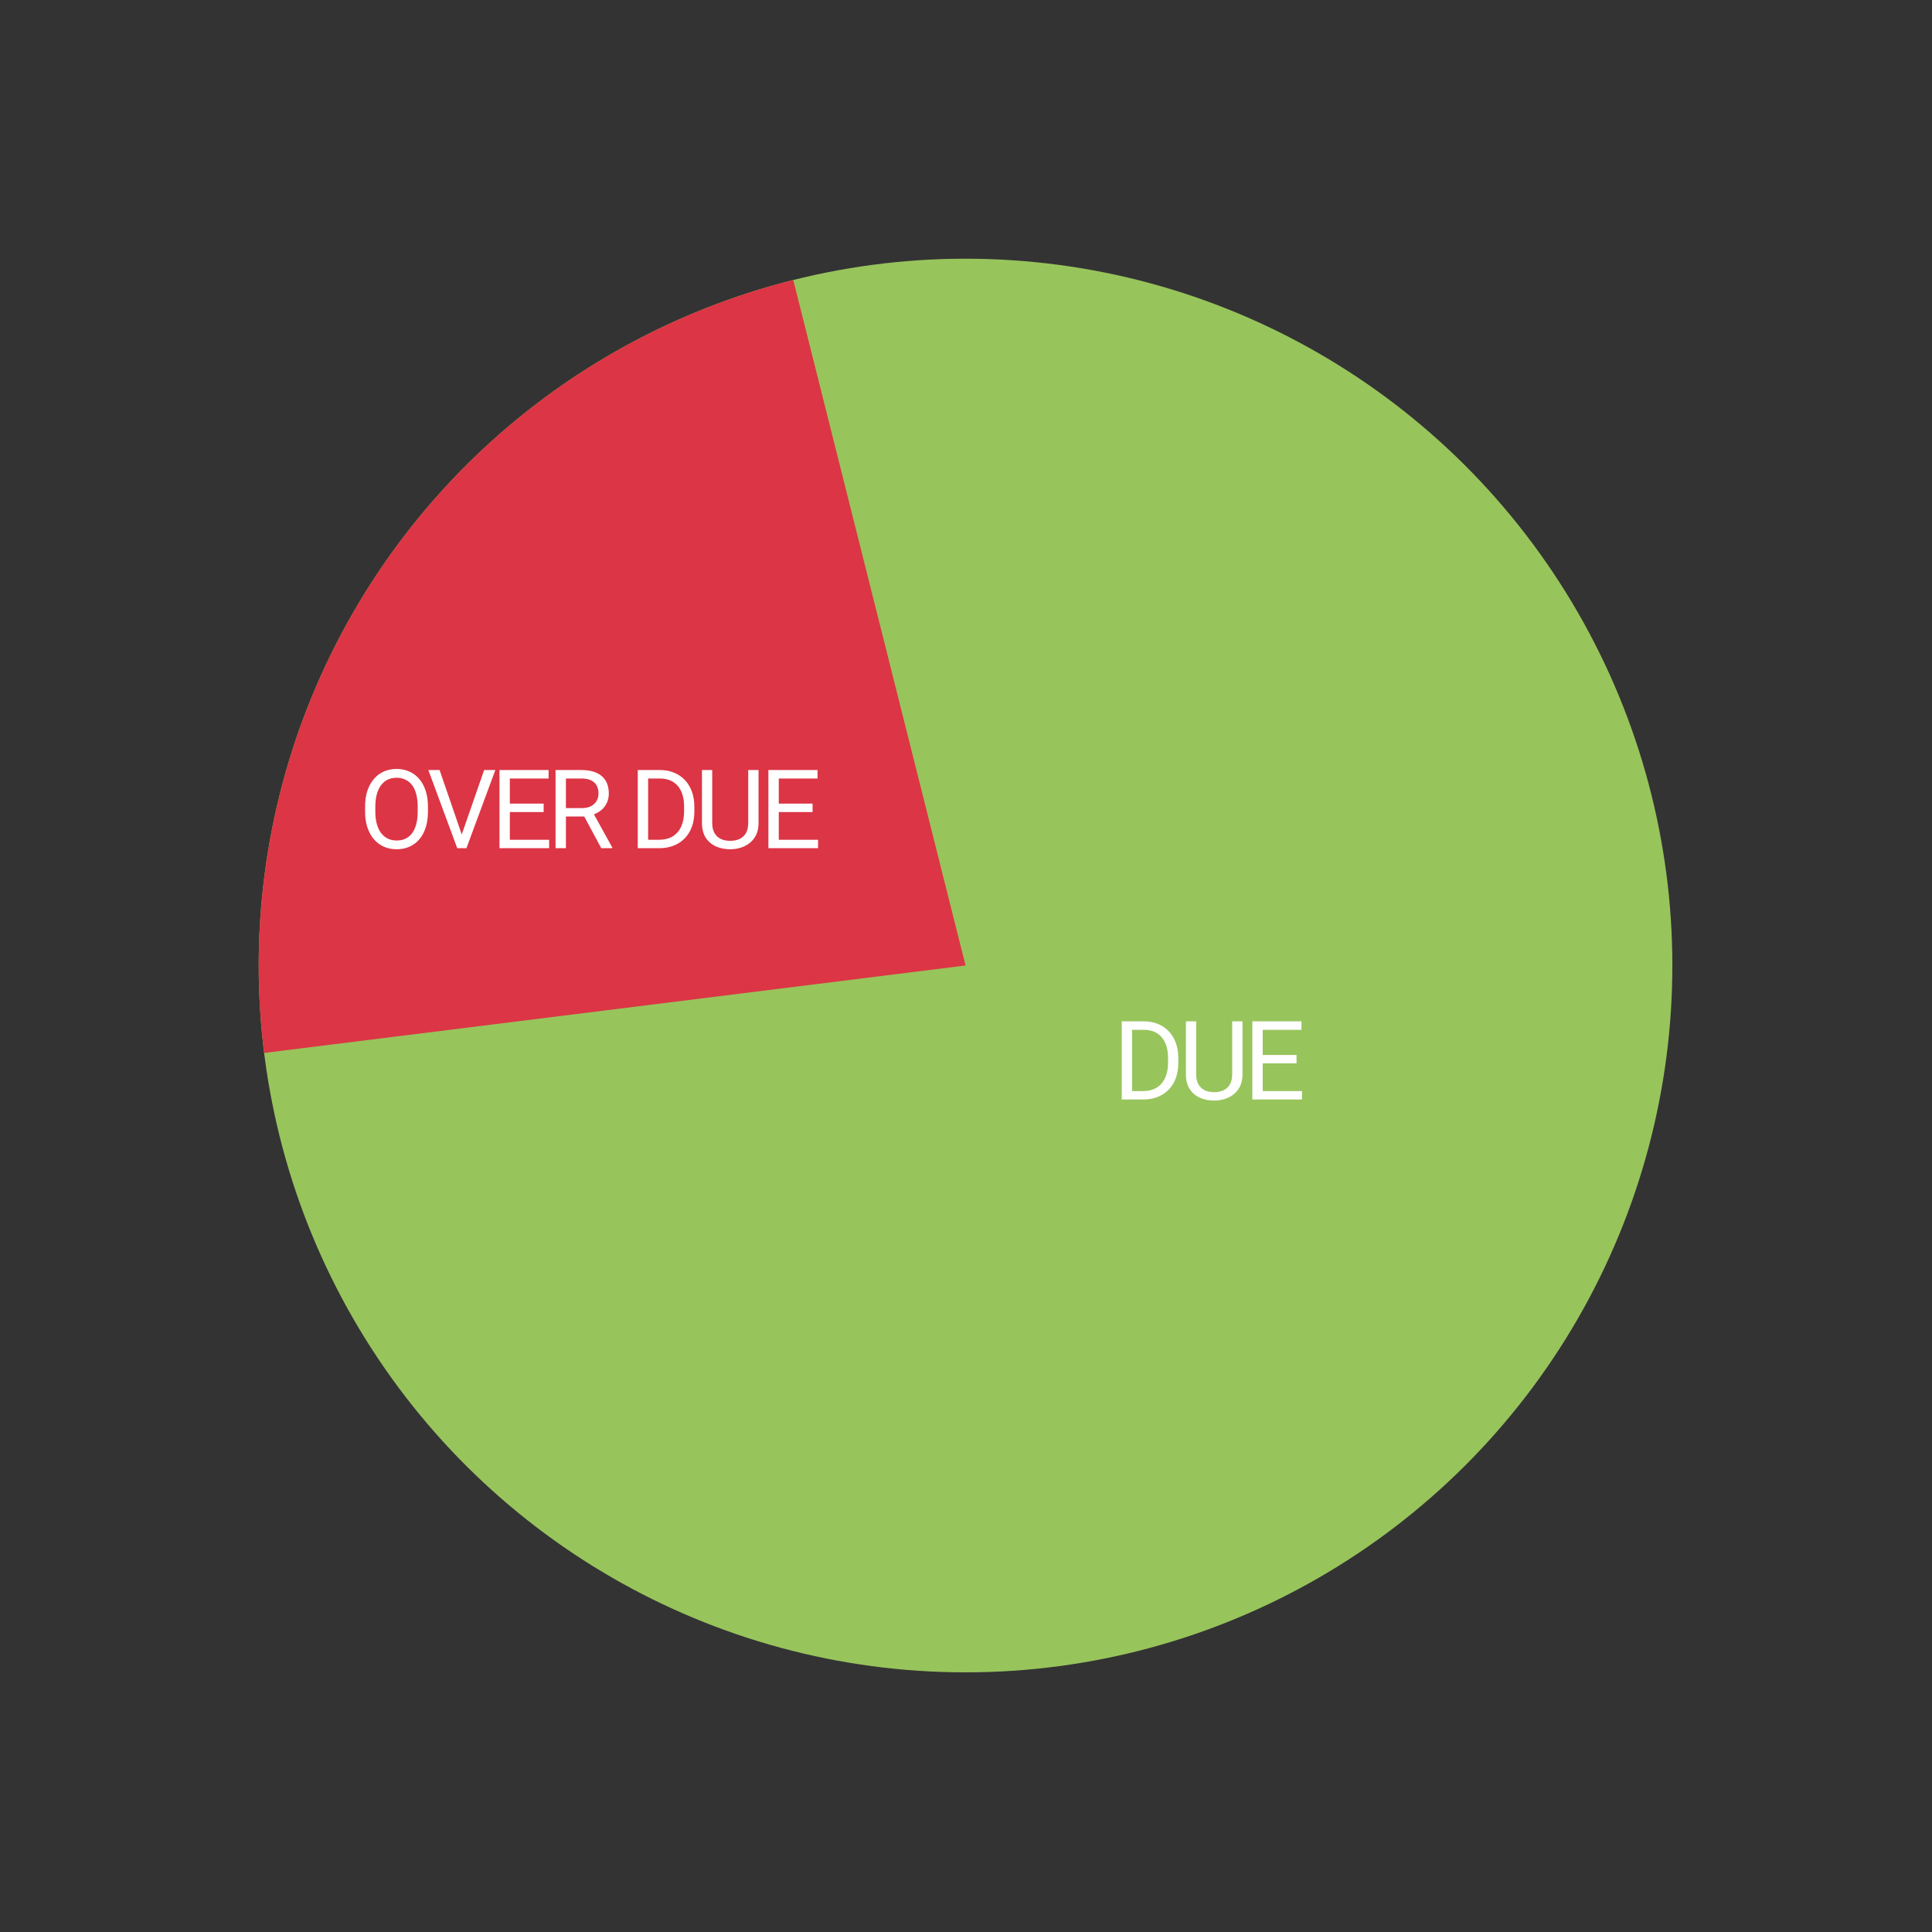
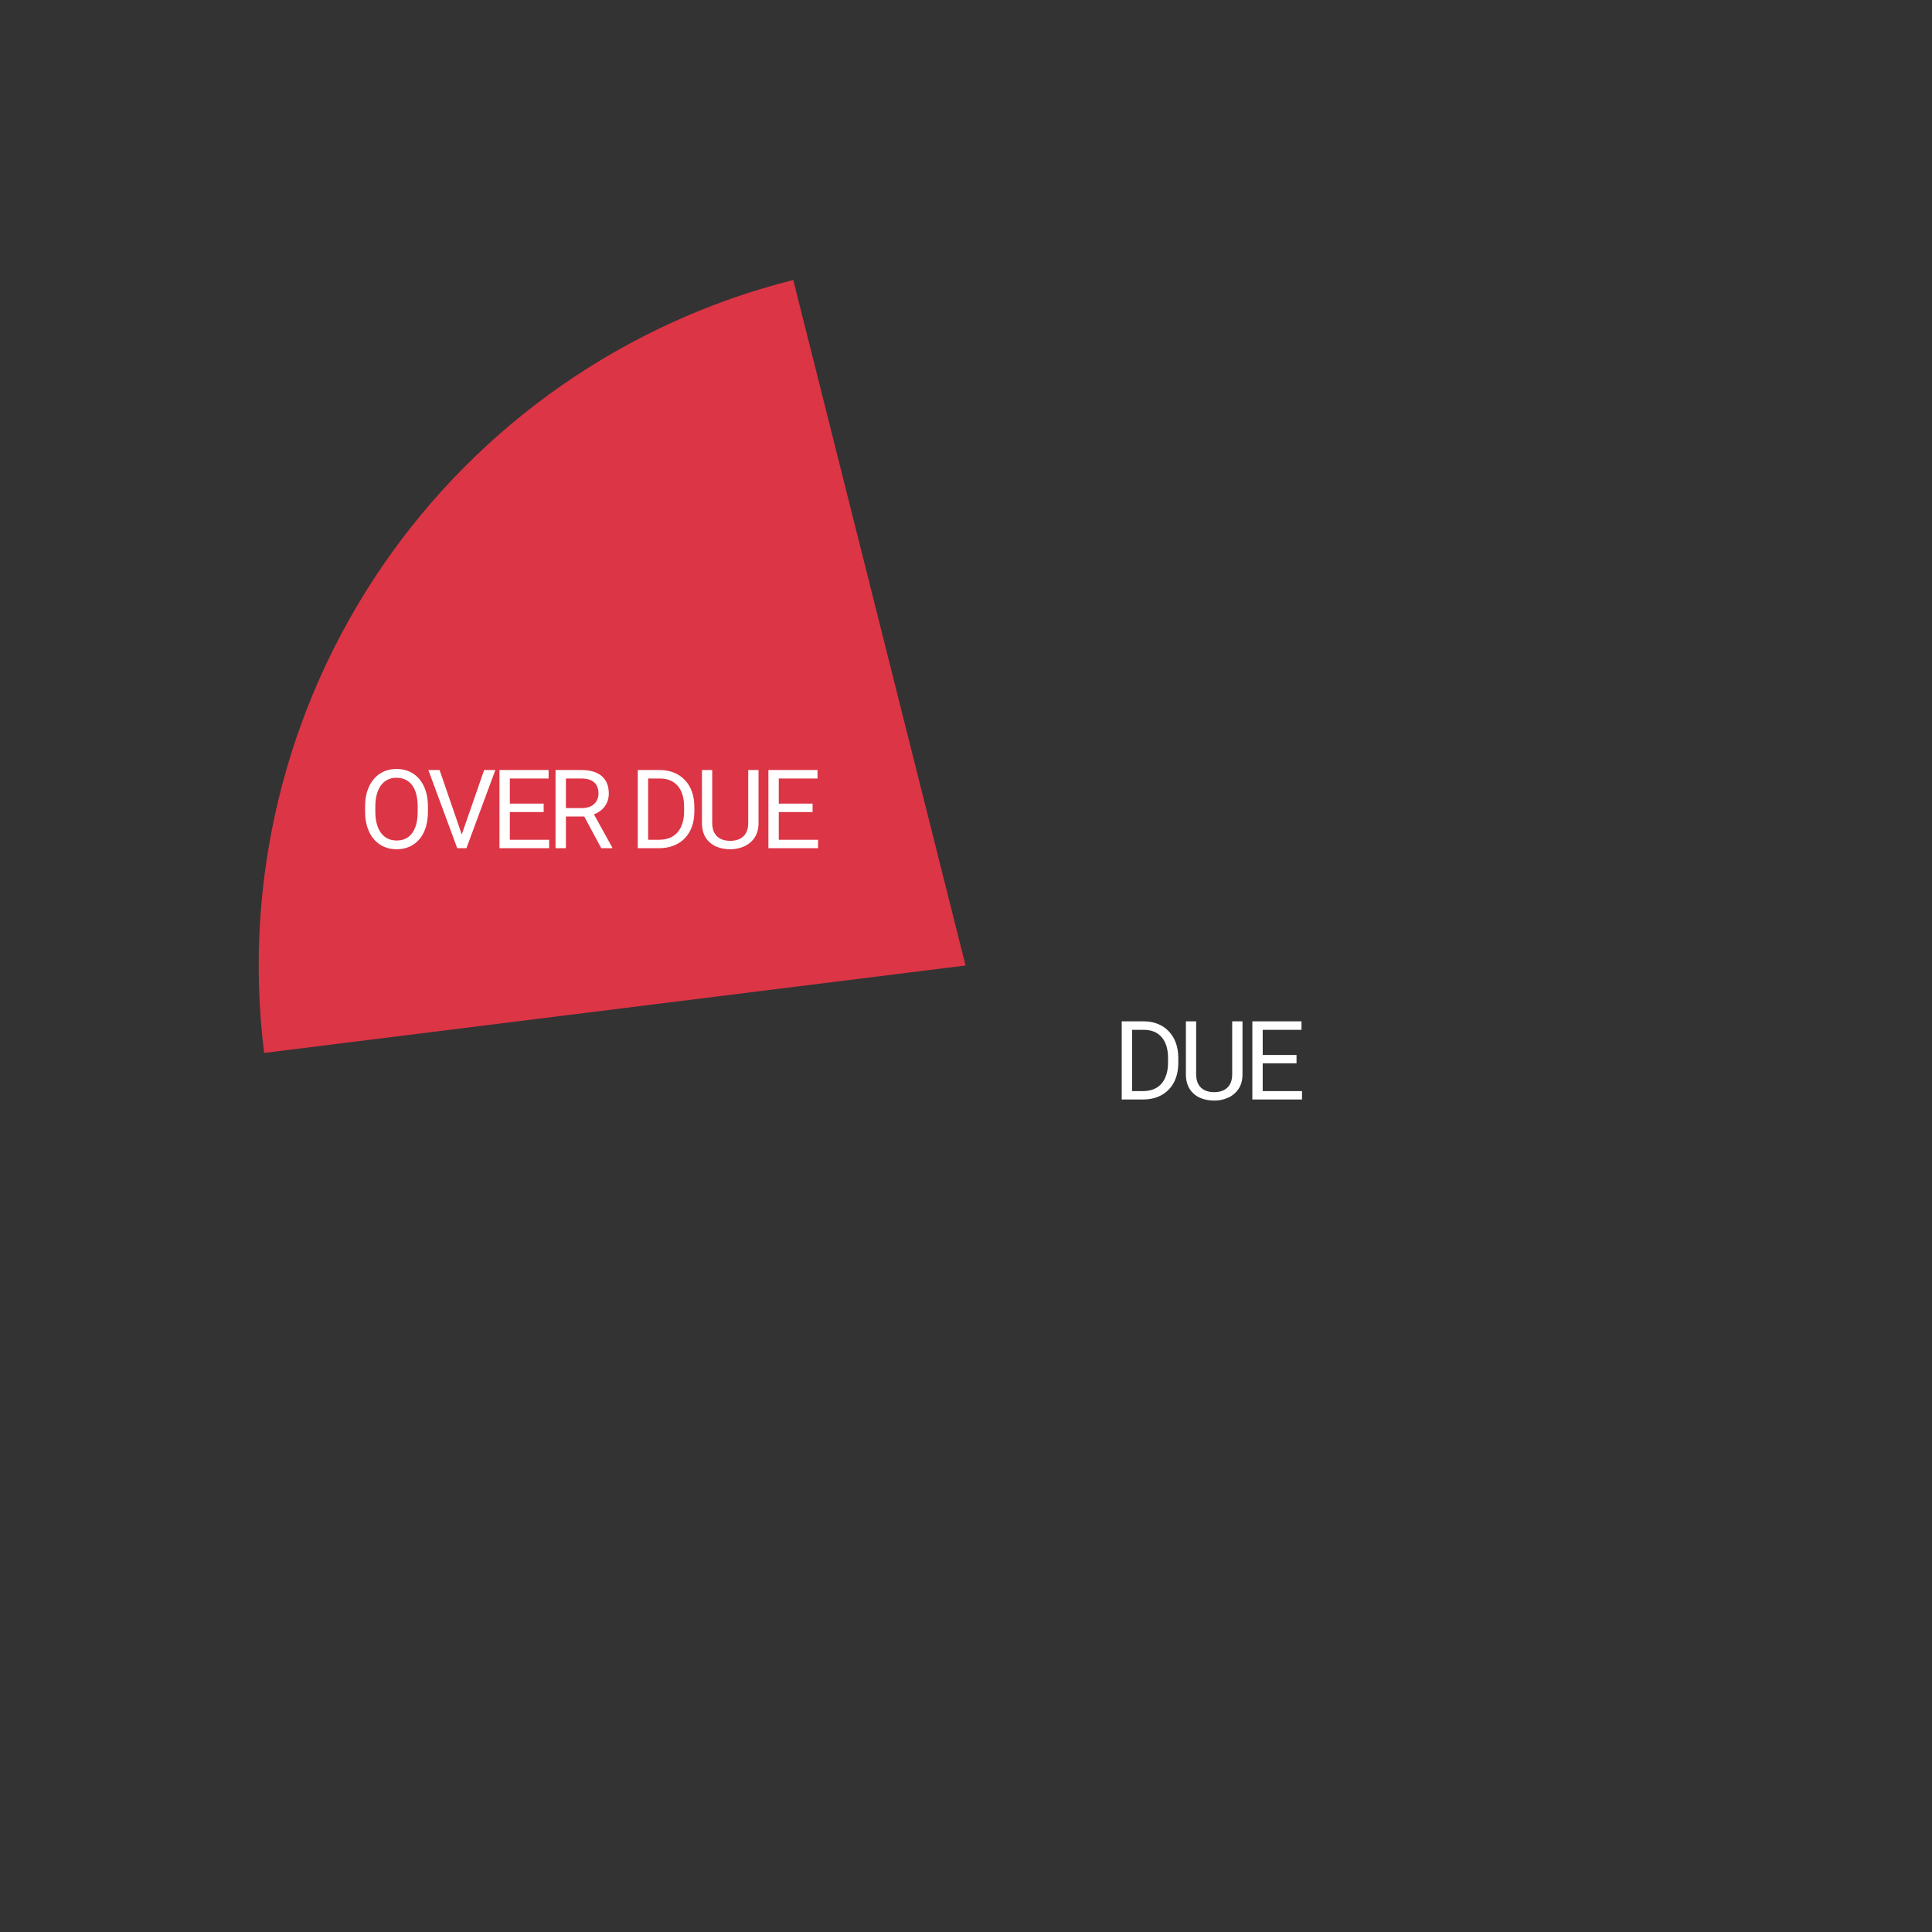
<svg xmlns="http://www.w3.org/2000/svg" width="123" height="123" viewBox="0 0 123 123" fill="none">
  <rect x="0" y="0" width="123" height="123" fill="#333333" stroke="none" />
-   <circle cx="61.47" cy="61.47" r="45" transform="rotate(150 61.47 61.47)" fill="#98C45C" />
  <path d="M16.816 67.035C15.457 56.134 18.133 45.113 24.338 36.049C30.543 26.985 39.849 20.503 50.503 17.826L61.471 61.468L16.816 67.035Z" fill="#DC3545" />
  <path d="M27.245 51.355V51.669C27.245 52.043 27.198 52.378 27.105 52.674C27.012 52.97 26.877 53.222 26.702 53.429C26.526 53.637 26.315 53.795 26.069 53.904C25.826 54.014 25.552 54.068 25.249 54.068C24.955 54.068 24.685 54.014 24.439 53.904C24.195 53.795 23.983 53.637 23.803 53.429C23.625 53.222 23.488 52.97 23.39 52.674C23.292 52.378 23.243 52.043 23.243 51.669V51.355C23.243 50.981 23.291 50.647 23.386 50.353C23.484 50.057 23.622 49.805 23.8 49.598C23.977 49.388 24.188 49.228 24.432 49.119C24.678 49.01 24.948 48.955 25.242 48.955C25.545 48.955 25.819 49.01 26.062 49.119C26.309 49.228 26.519 49.388 26.695 49.598C26.873 49.805 27.008 50.057 27.102 50.353C27.197 50.647 27.245 50.981 27.245 51.355ZM26.592 51.669V51.348C26.592 51.051 26.561 50.789 26.5 50.562C26.441 50.334 26.353 50.142 26.237 49.987C26.121 49.832 25.978 49.715 25.81 49.635C25.643 49.556 25.454 49.516 25.242 49.516C25.037 49.516 24.851 49.556 24.685 49.635C24.521 49.715 24.38 49.832 24.261 49.987C24.145 50.142 24.055 50.334 23.991 50.562C23.927 50.789 23.895 51.051 23.895 51.348V51.669C23.895 51.967 23.927 52.232 23.991 52.462C24.055 52.69 24.146 52.882 24.265 53.04C24.385 53.194 24.528 53.312 24.692 53.392C24.858 53.471 25.044 53.511 25.249 53.511C25.463 53.511 25.654 53.471 25.82 53.392C25.986 53.312 26.126 53.194 26.24 53.04C26.356 52.882 26.444 52.69 26.503 52.462C26.563 52.232 26.592 51.967 26.592 51.669ZM29.356 53.245L30.823 49.023H31.537L29.695 54H29.185L29.356 53.245ZM27.986 49.023L29.438 53.245L29.619 54H29.11L27.271 49.023H27.986ZM34.96 53.463V54H32.325V53.463H34.96ZM32.458 49.023V54H31.799V49.023H32.458ZM34.612 51.163V51.7H32.325V51.163H34.612ZM34.926 49.023V49.563H32.325V49.023H34.926ZM35.369 49.023H37.017C37.39 49.023 37.706 49.08 37.964 49.194C38.223 49.308 38.42 49.477 38.555 49.7C38.691 49.921 38.76 50.194 38.76 50.517C38.76 50.745 38.713 50.953 38.62 51.143C38.529 51.329 38.396 51.489 38.223 51.621C38.052 51.751 37.847 51.848 37.608 51.912L37.423 51.983H35.875L35.868 51.447H37.037C37.274 51.447 37.471 51.406 37.629 51.324C37.786 51.239 37.904 51.127 37.984 50.985C38.064 50.844 38.104 50.688 38.104 50.517C38.104 50.326 38.066 50.158 37.991 50.015C37.916 49.871 37.797 49.761 37.635 49.683C37.476 49.603 37.27 49.563 37.017 49.563H36.029V54H35.369V49.023ZM38.278 54L37.068 51.744L37.755 51.741L38.982 53.959V54H38.278ZM41.95 54H40.911L40.917 53.463H41.95C42.305 53.463 42.601 53.389 42.838 53.241C43.075 53.091 43.253 52.881 43.372 52.612C43.492 52.341 43.553 52.024 43.553 51.662V51.358C43.553 51.073 43.519 50.82 43.45 50.599C43.382 50.376 43.282 50.188 43.15 50.035C43.017 49.88 42.855 49.763 42.664 49.683C42.475 49.603 42.257 49.563 42.011 49.563H40.89V49.023H42.011C42.337 49.023 42.635 49.078 42.903 49.188C43.172 49.295 43.404 49.451 43.597 49.656C43.793 49.859 43.944 50.105 44.048 50.394C44.153 50.681 44.206 51.005 44.206 51.365V51.662C44.206 52.022 44.153 52.347 44.048 52.636C43.944 52.923 43.792 53.168 43.594 53.371C43.398 53.574 43.161 53.73 42.883 53.839C42.607 53.947 42.296 54 41.95 54ZM41.263 49.023V54H40.603V49.023H41.263ZM47.636 49.023H48.292V52.39C48.292 52.764 48.209 53.075 48.043 53.323C47.876 53.572 47.655 53.758 47.38 53.884C47.106 54.007 46.809 54.068 46.487 54.068C46.15 54.068 45.845 54.007 45.572 53.884C45.3 53.758 45.085 53.572 44.925 53.323C44.768 53.075 44.69 52.764 44.69 52.39V49.023H45.343V52.39C45.343 52.65 45.39 52.864 45.486 53.033C45.582 53.201 45.715 53.327 45.886 53.409C46.059 53.491 46.26 53.532 46.487 53.532C46.718 53.532 46.918 53.491 47.089 53.409C47.262 53.327 47.397 53.201 47.492 53.033C47.588 52.864 47.636 52.65 47.636 52.39V49.023ZM52.081 53.463V54H49.446V53.463H52.081ZM49.58 49.023V54H48.92V49.023H49.58ZM51.733 51.163V51.7H49.446V51.163H51.733ZM52.047 49.023V49.563H49.446V49.023H52.047Z" fill="white" />
  <path d="M72.76 70H71.721L71.728 69.463H72.76C73.116 69.463 73.412 69.389 73.649 69.241C73.886 69.091 74.064 68.881 74.182 68.612C74.303 68.341 74.363 68.024 74.363 67.662V67.358C74.363 67.073 74.329 66.82 74.261 66.599C74.192 66.376 74.092 66.188 73.96 66.035C73.828 65.88 73.666 65.763 73.475 65.683C73.285 65.603 73.068 65.564 72.822 65.564H71.701V65.023H72.822C73.148 65.023 73.445 65.078 73.714 65.188C73.983 65.295 74.214 65.451 74.408 65.656C74.604 65.859 74.754 66.105 74.859 66.394C74.964 66.681 75.016 67.005 75.016 67.365V67.662C75.016 68.022 74.964 68.347 74.859 68.636C74.754 68.923 74.603 69.168 74.404 69.371C74.208 69.574 73.971 69.73 73.693 69.839C73.418 69.947 73.107 70 72.76 70ZM72.073 65.023V70H71.414V65.023H72.073ZM78.447 65.023H79.103V68.39C79.103 68.764 79.02 69.075 78.853 69.323C78.687 69.572 78.466 69.758 78.19 69.884C77.917 70.007 77.619 70.068 77.298 70.068C76.961 70.068 76.656 70.007 76.382 69.884C76.111 69.758 75.895 69.572 75.736 69.323C75.579 69.075 75.5 68.764 75.5 68.39V65.023H76.153V68.39C76.153 68.65 76.201 68.864 76.297 69.033C76.392 69.201 76.526 69.327 76.697 69.409C76.87 69.491 77.07 69.532 77.298 69.532C77.528 69.532 77.729 69.491 77.9 69.409C78.073 69.327 78.207 69.201 78.303 69.033C78.399 68.864 78.447 68.65 78.447 68.39V65.023ZM82.892 69.463V70H80.257V69.463H82.892ZM80.39 65.023V70H79.73V65.023H80.39ZM82.543 67.163V67.7H80.257V67.163H82.543ZM82.858 65.023V65.564H80.257V65.023H82.858Z" fill="white" />
</svg>